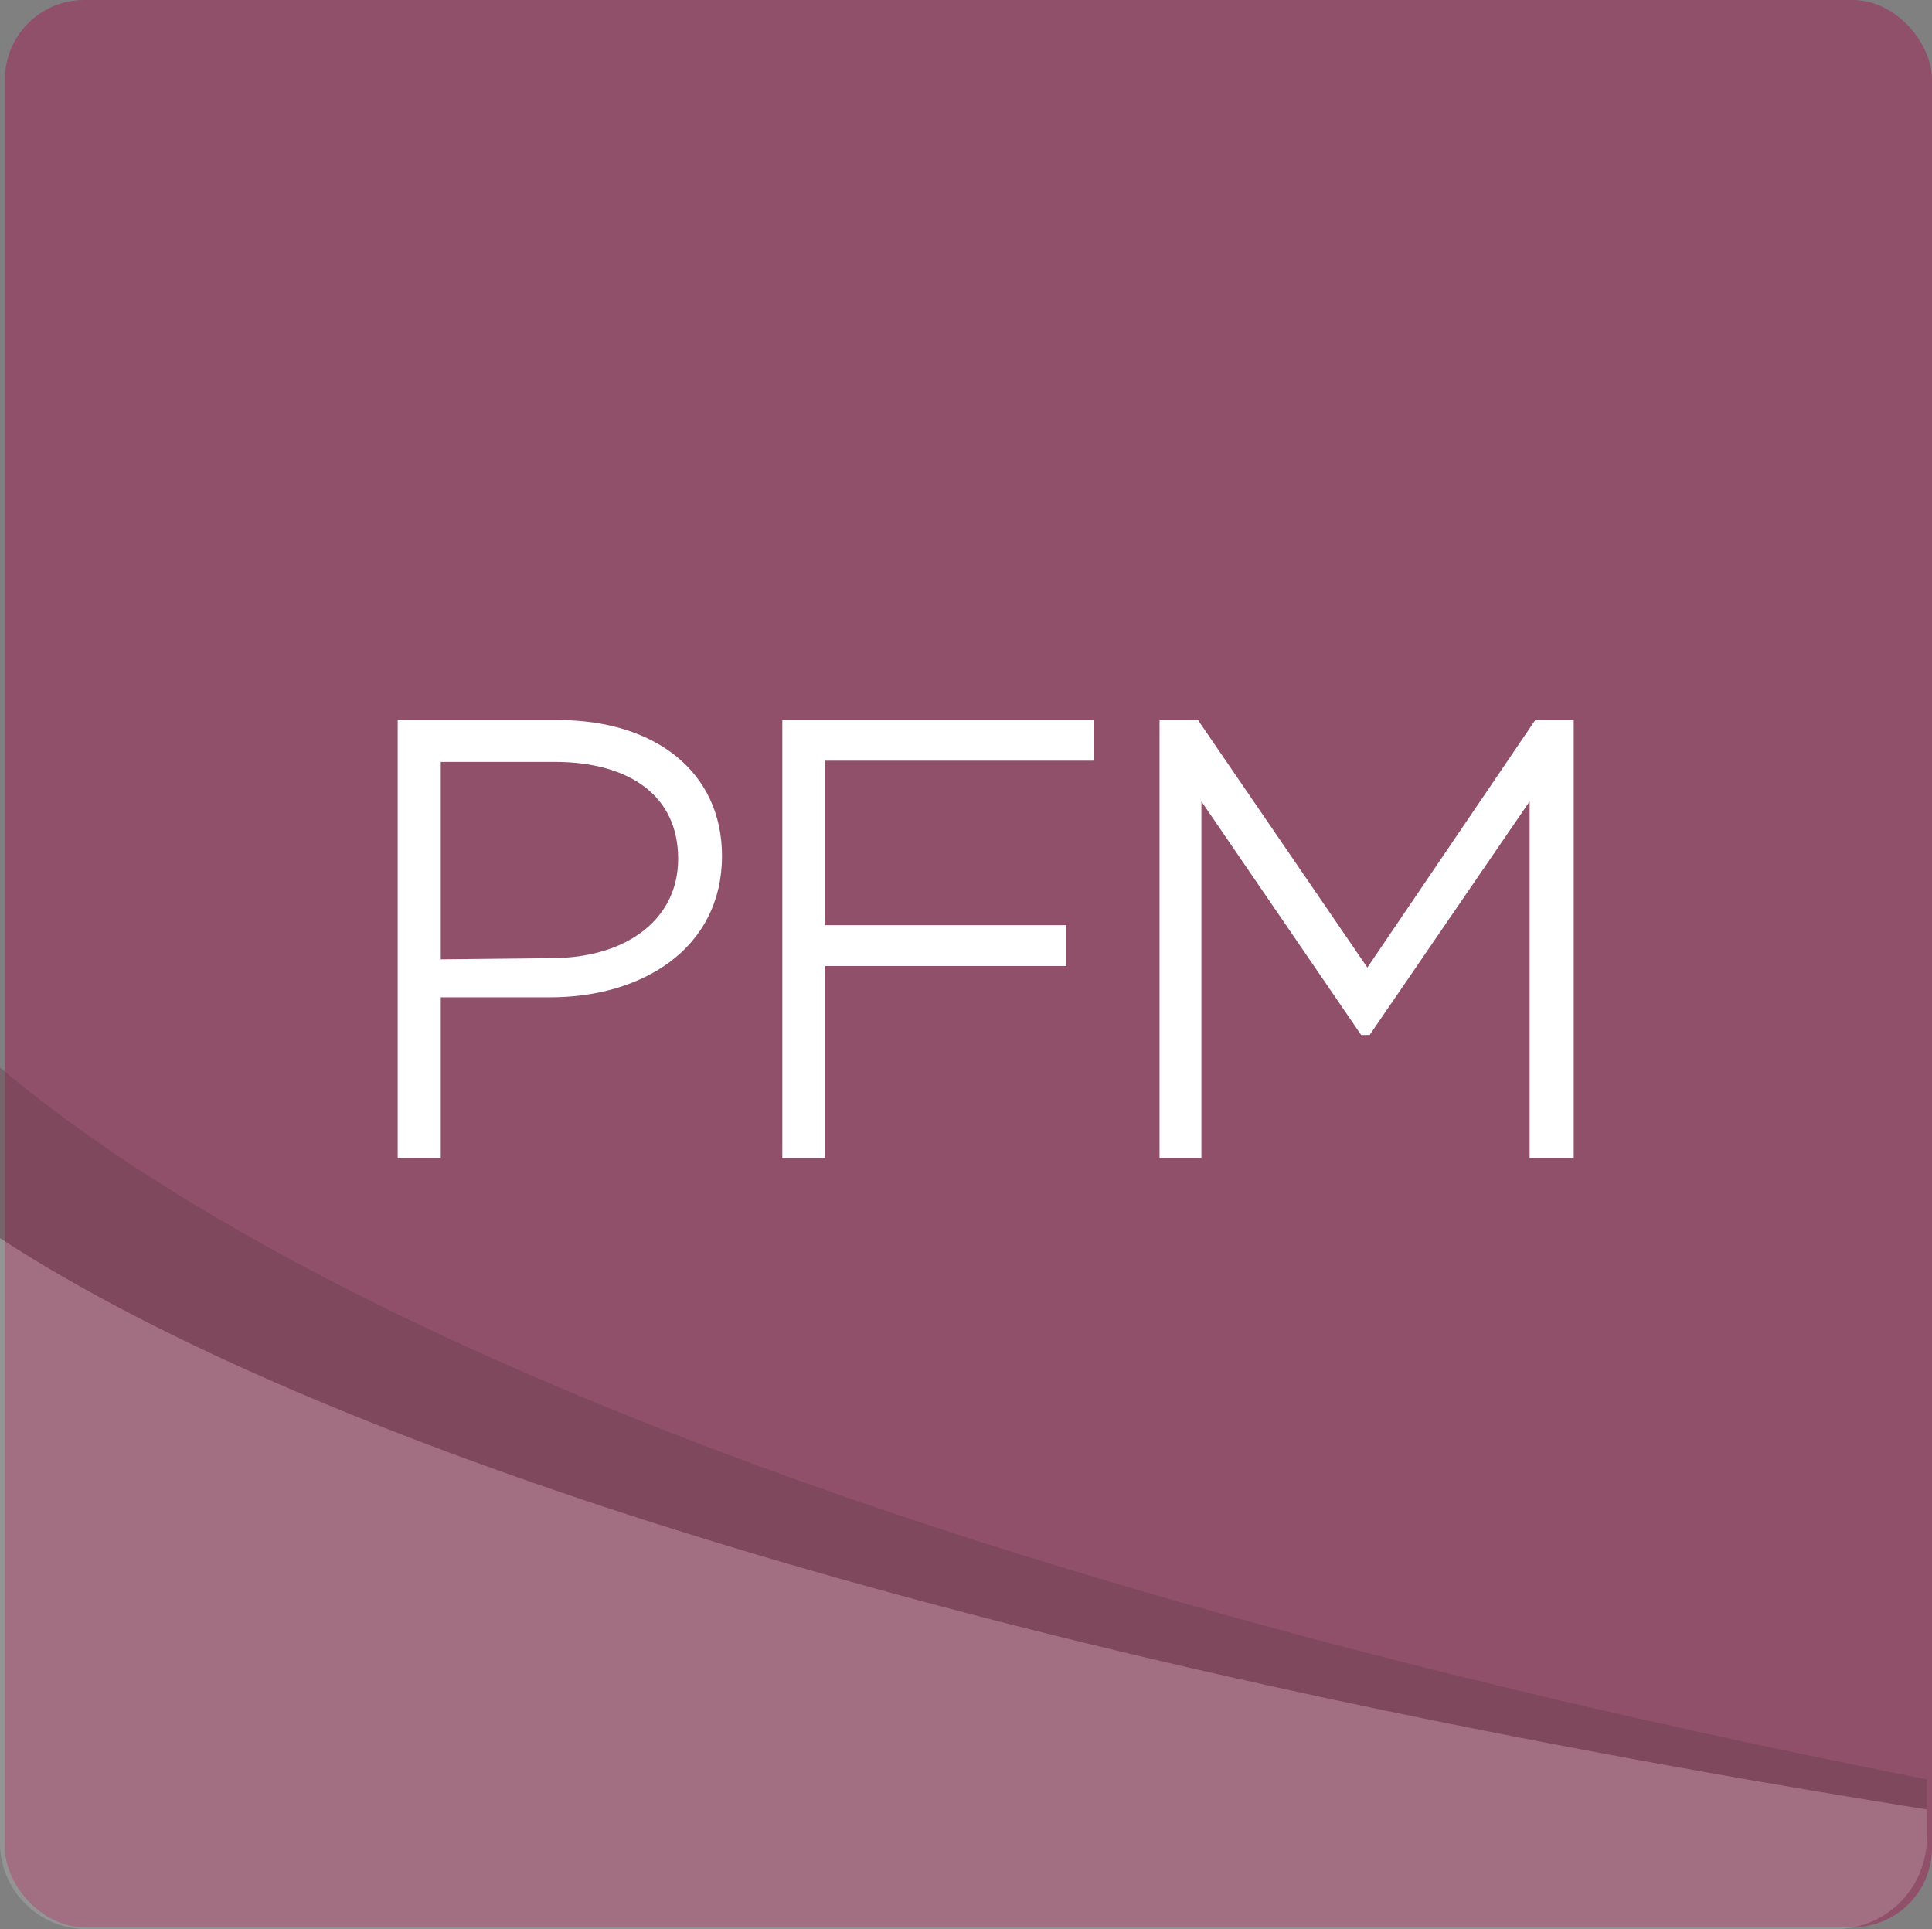
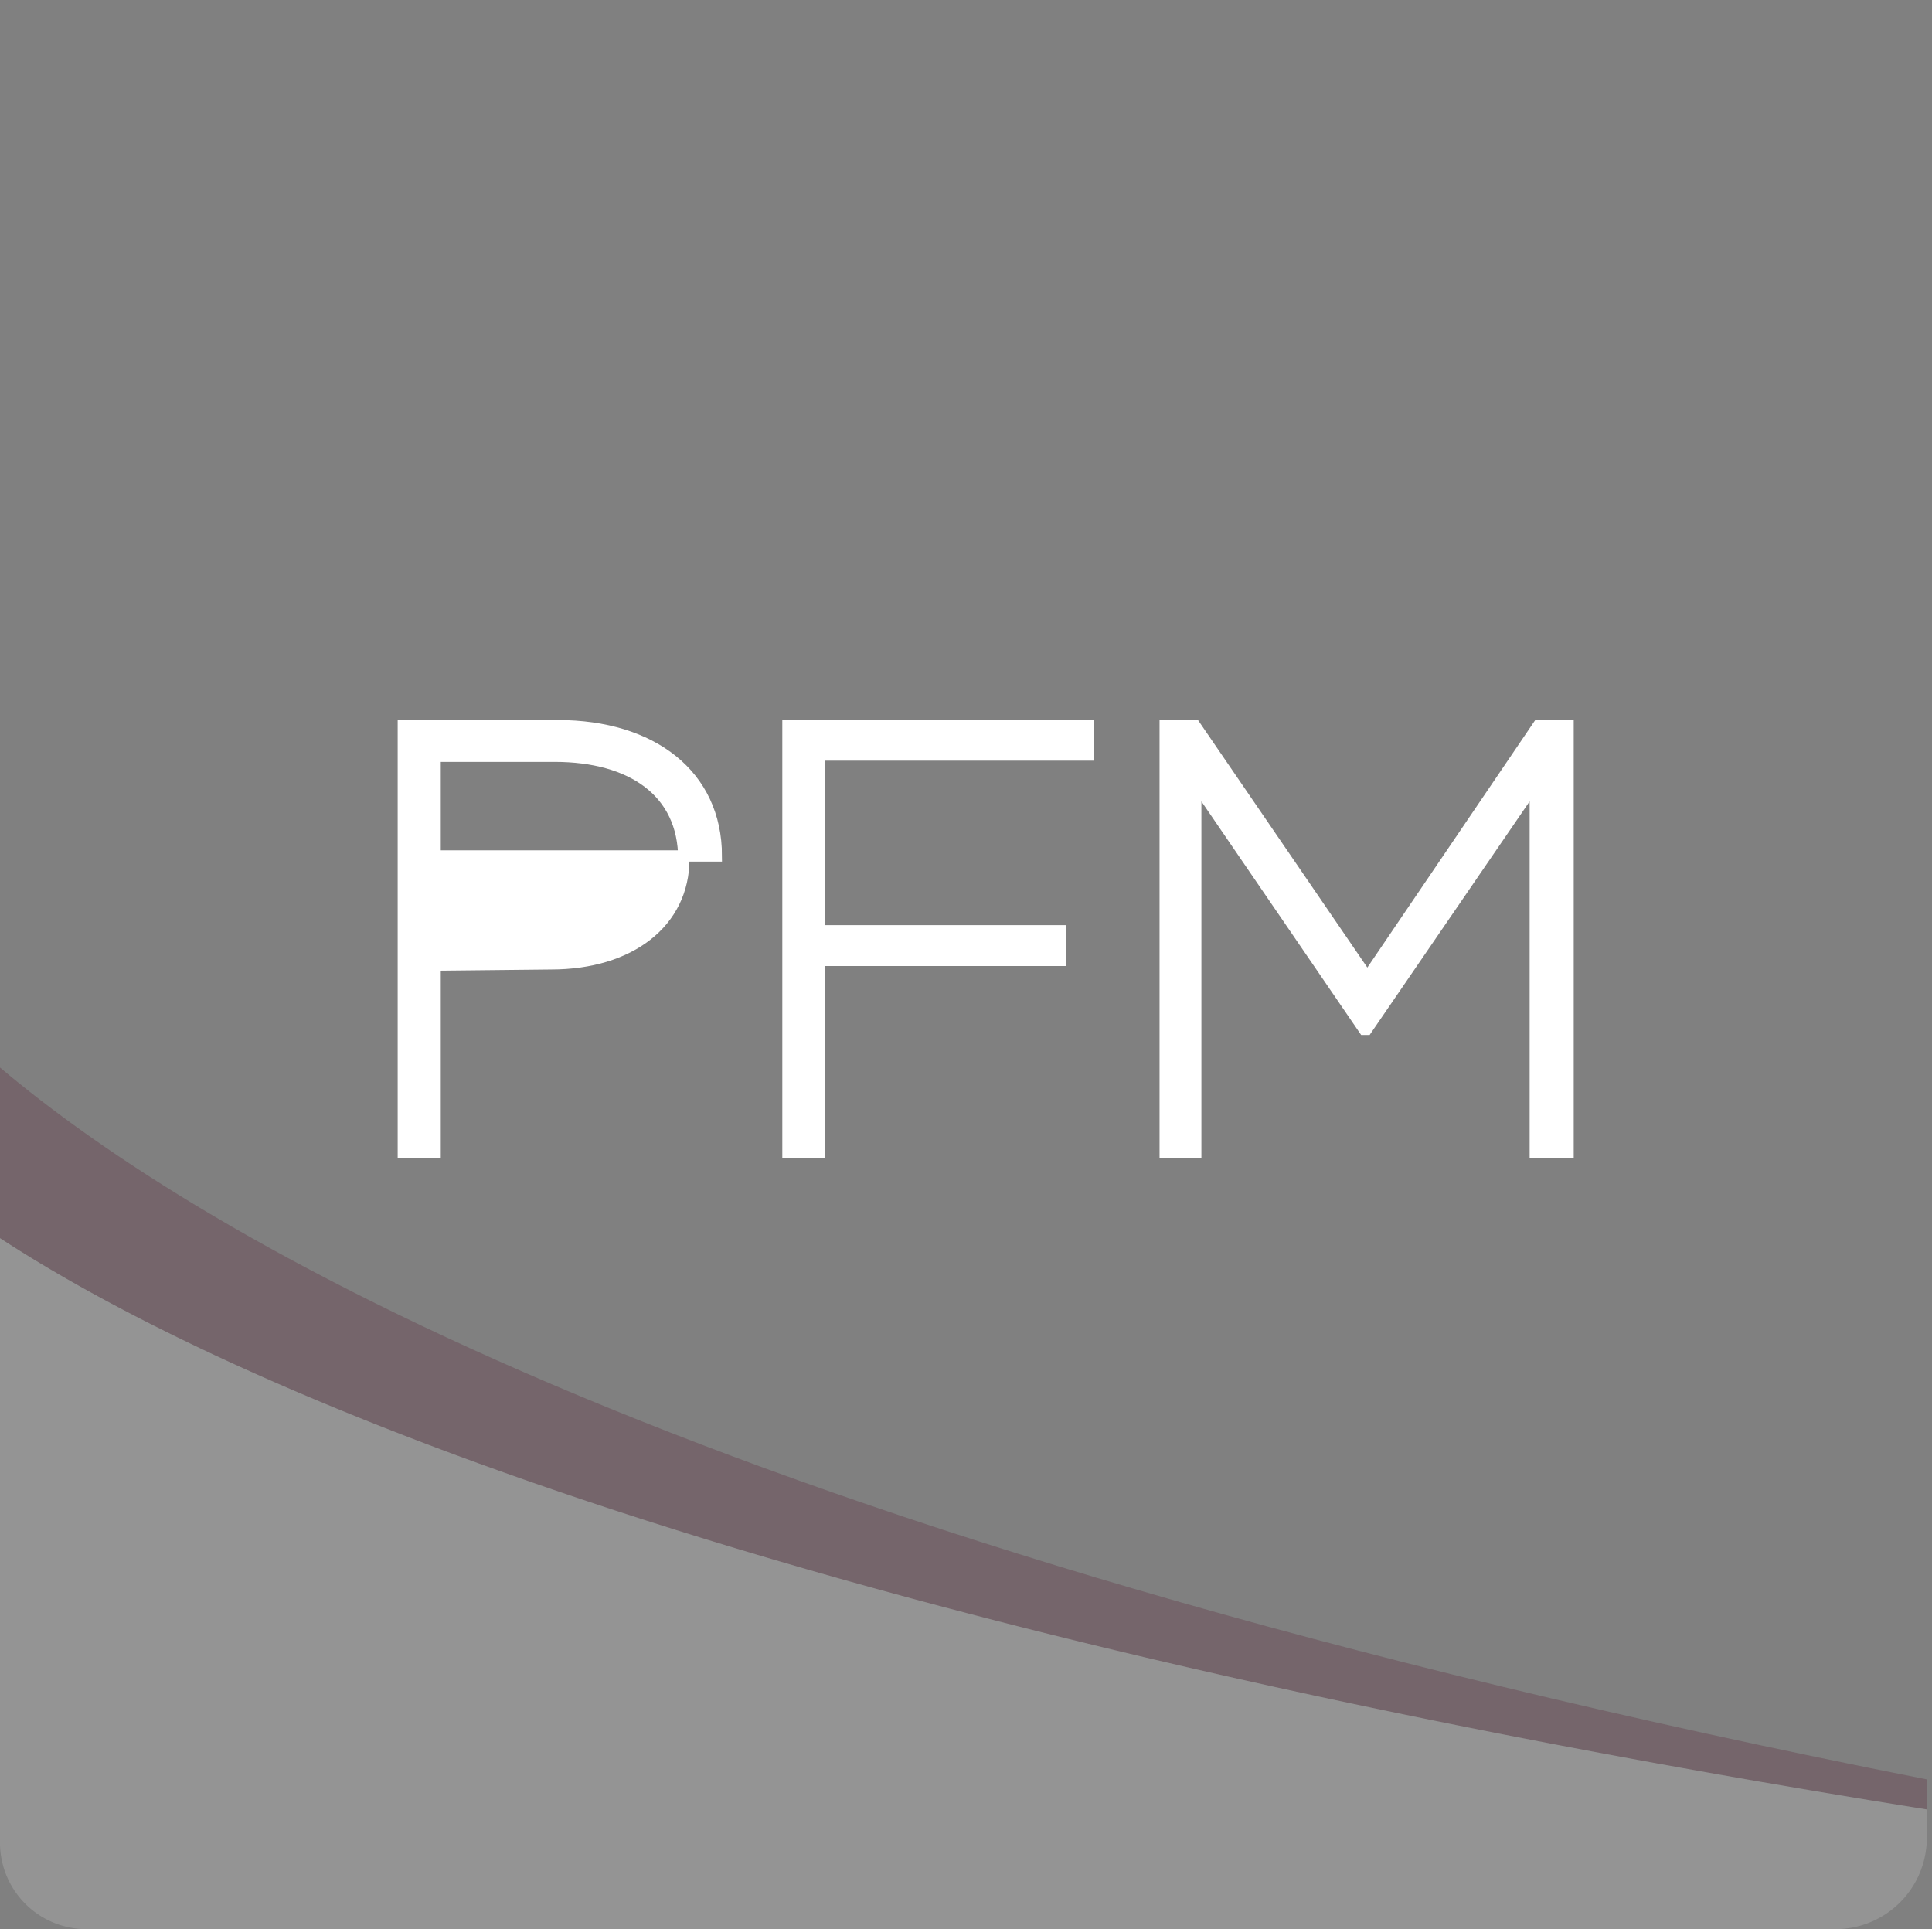
<svg xmlns="http://www.w3.org/2000/svg" viewBox="0 0 78.46 78.34">
  <rect x="0" y="0" width="78.46" height="78.34" fill="#808080" stroke="none" />
  <defs>
    <style>.cls-1{fill:#915069;}.cls-2{fill:#fff;stroke:#fff;stroke-miterlimit:10;stroke-width:0.46px;}.cls-3{opacity:0.4;}.cls-4{fill:#633d4b;}.cls-5{fill:#eaeaea;opacity:0.2;isolation:isolate;}</style>
  </defs>
  <g id="Layer_2" data-name="Layer 2">
    <g id="Layer_1-2" data-name="Layer 1">
-       <rect class="cls-1" x="0.2" width="78.26" height="78.26" rx="3.22" />
-       <path class="cls-2" d="M16.38,29.47h6.28c3.81,0,6.43,2,6.43,5.29h0c0,3.63-3.14,5.51-6.75,5.51H17.67V46.8H16.38Zm6,9.67c3.21,0,5.39-1.69,5.39-4.26h0c0-2.74-2.13-4.17-5.24-4.17H17.67v8.48Z" />
+       <path class="cls-2" d="M16.38,29.47h6.28c3.81,0,6.43,2,6.43,5.29h0H17.67V46.8H16.38Zm6,9.67c3.21,0,5.39-1.69,5.39-4.26h0c0-2.74-2.13-4.17-5.24-4.17H17.67v8.48Z" />
      <path class="cls-2" d="M32,29.47H44.2v1.19H33.28V37.8h9.79V39H33.28V46.8H32Z" />
      <path class="cls-2" d="M47.32,29.47h1.21l7,10.23,6.94-10.23h1.21V46.8H62.35v-15l-6.85,10h-.1l-6.84-10v15H47.32Z" />
      <g class="cls-3">
        <path class="cls-4" d="M0,50.28c8.26,5.39,29.22,15.36,78.25,23.2V72.26C28.66,62.47,8.11,50.2,0,43.35Z" />
      </g>
      <path class="cls-5" d="M3.55,78.34h71a3.71,3.71,0,0,0,3.7-3.71V73.48c-49-7.84-70-17.81-78.25-23.2V74.8a3.51,3.51,0,0,0,3.48,3.54Z" />
    </g>
  </g>
</svg>